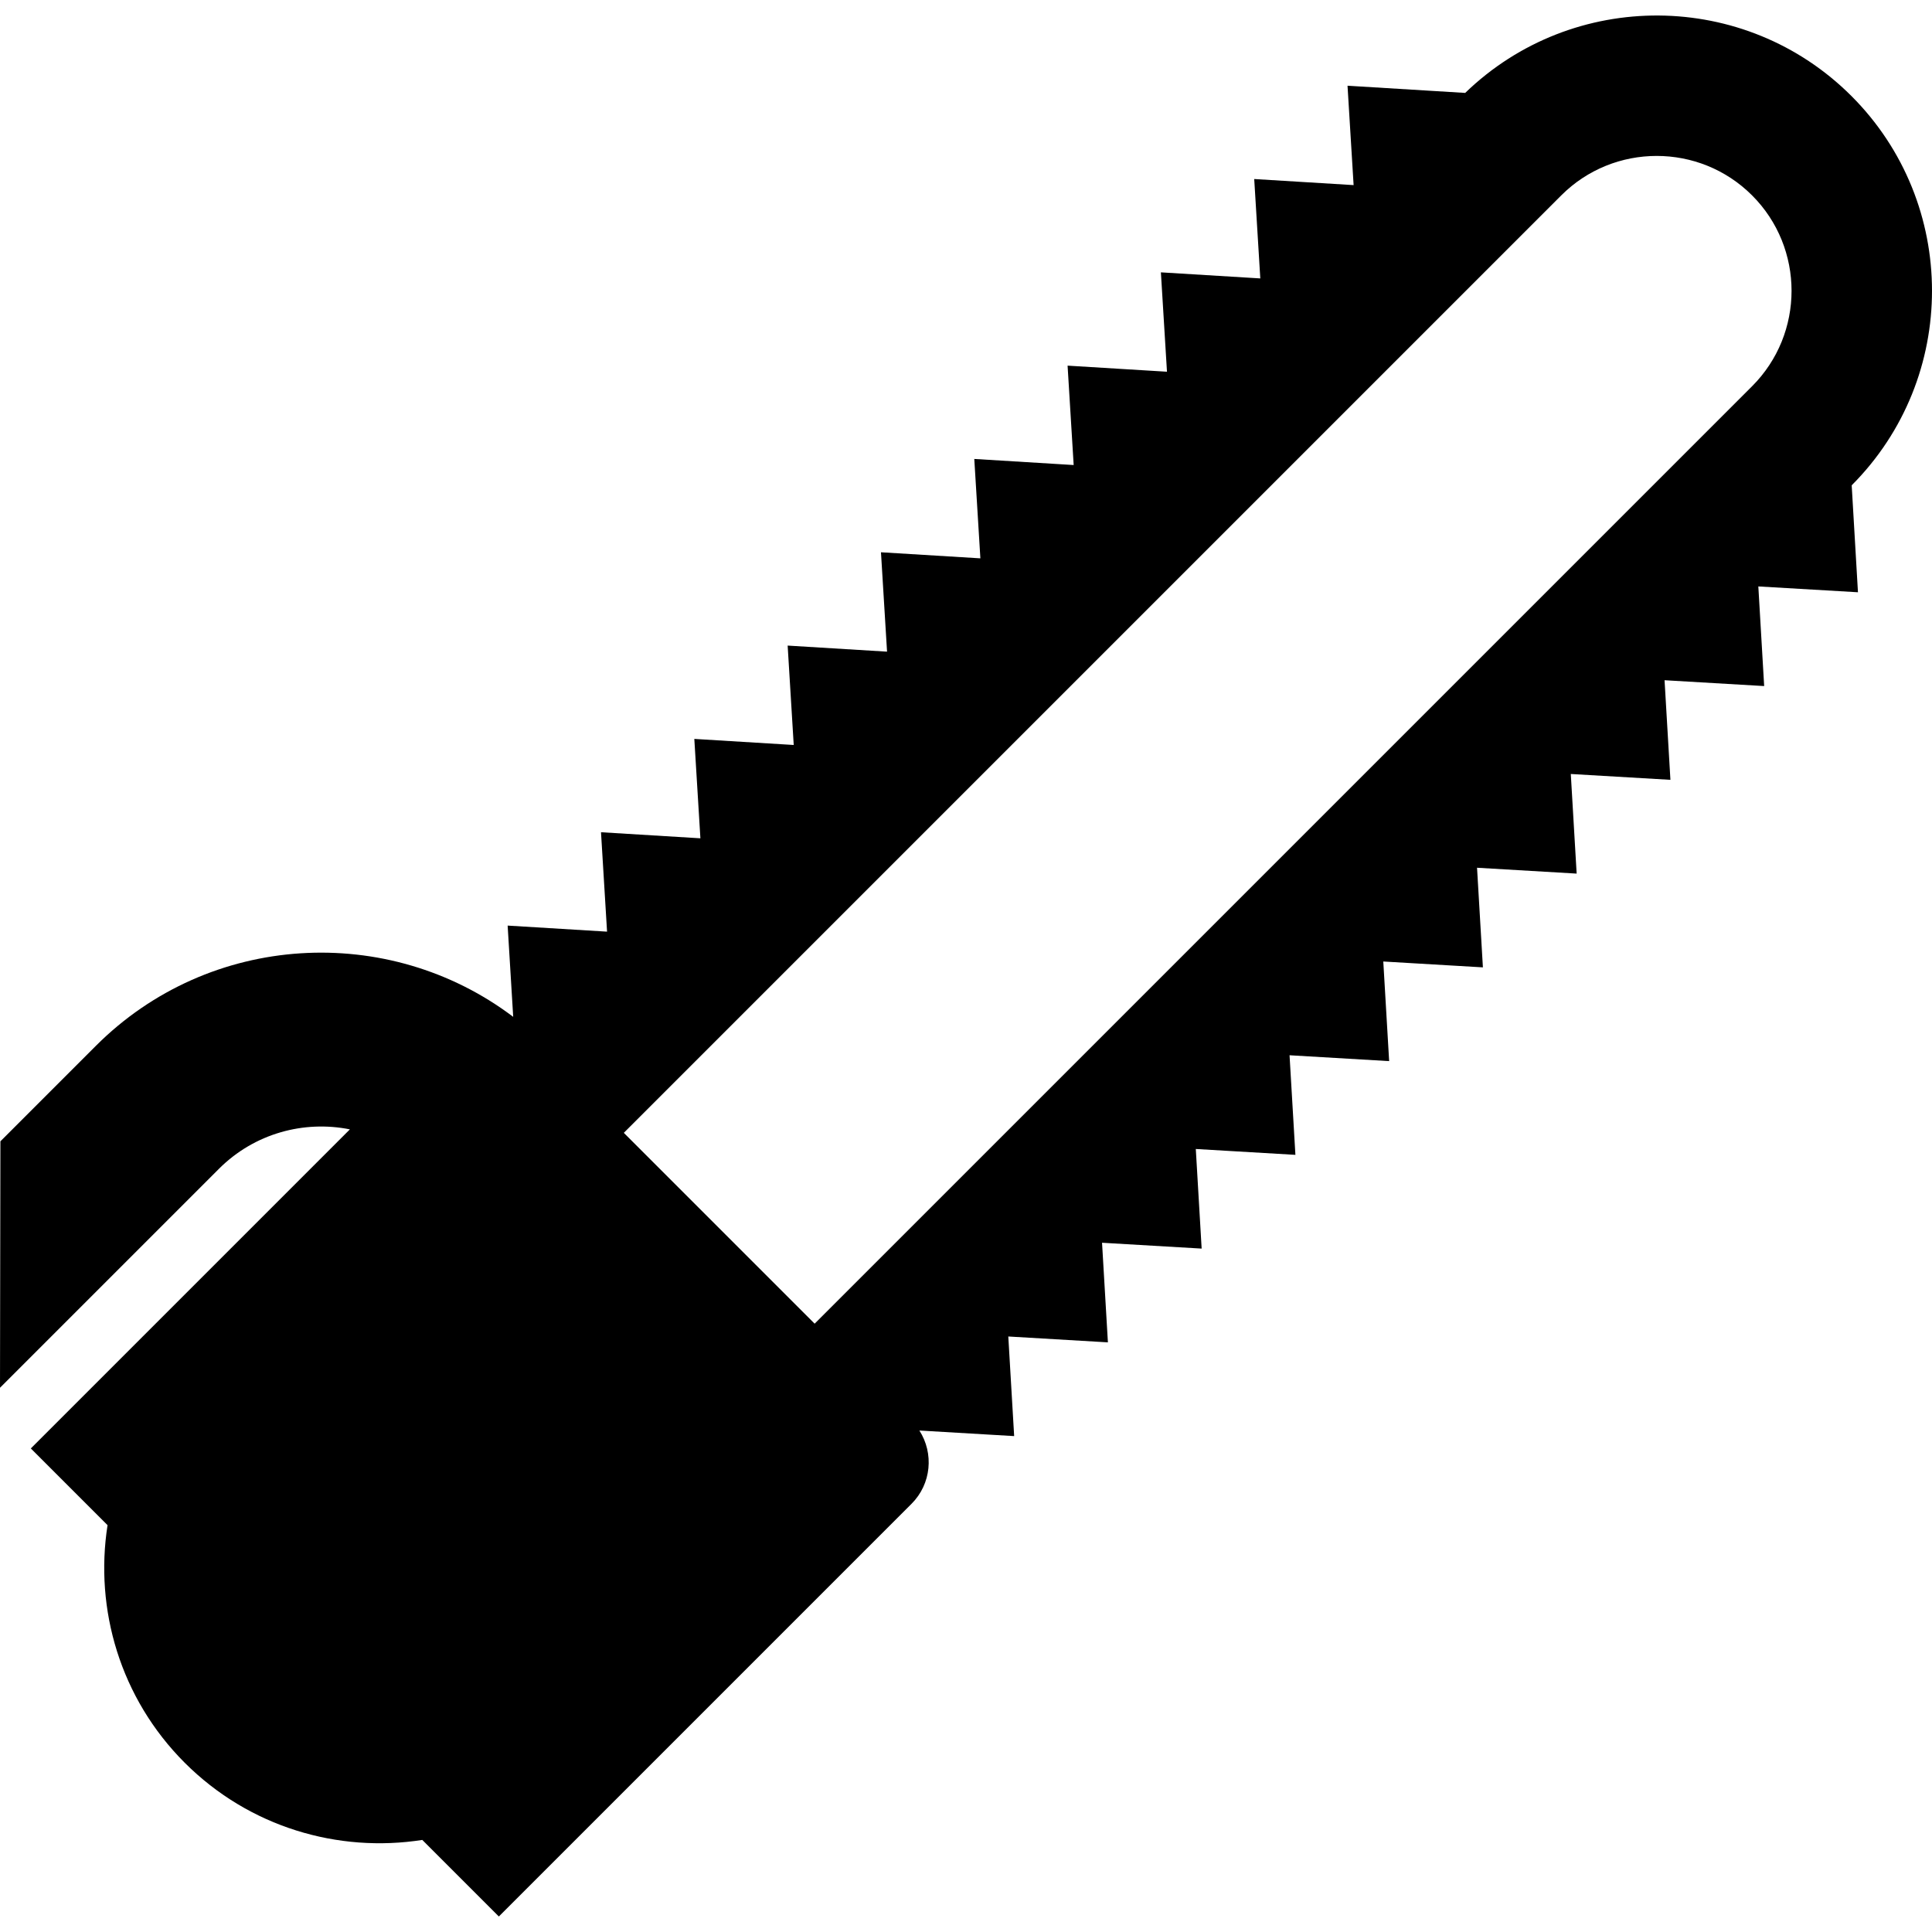
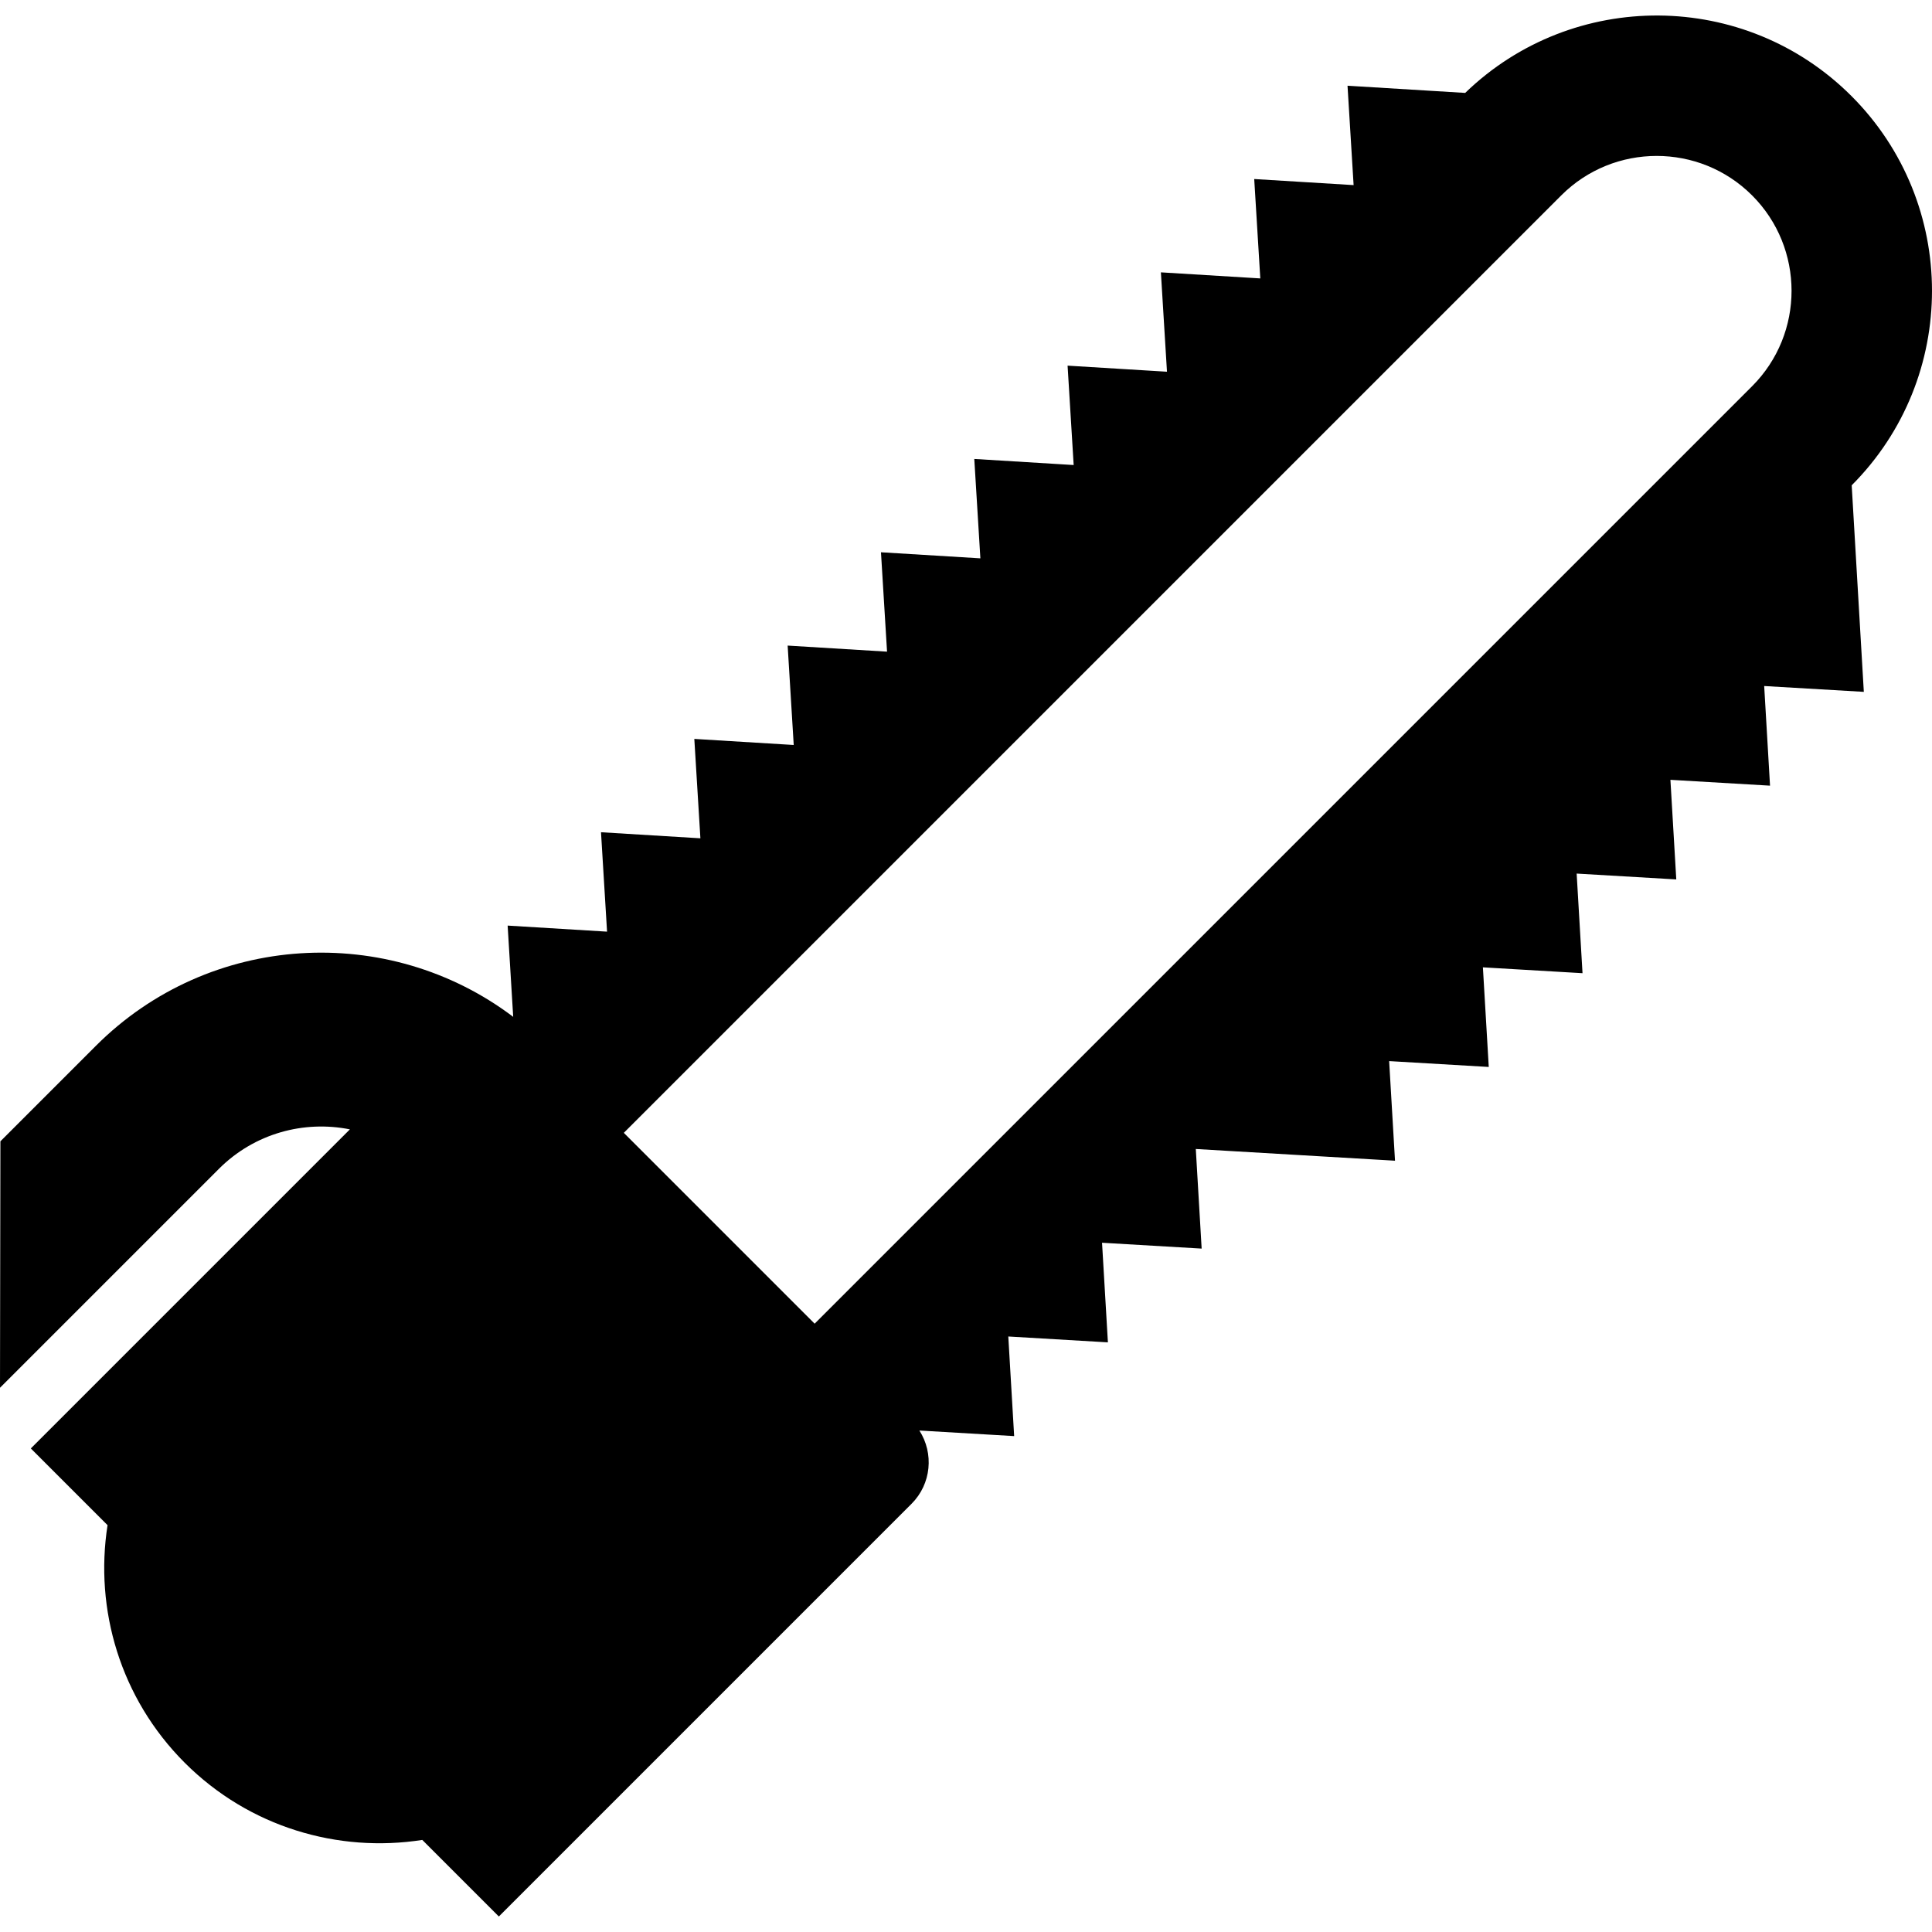
<svg xmlns="http://www.w3.org/2000/svg" version="1.1" id="Capa_1" x="0px" y="0px" width="466.301px" height="466.3px" viewBox="0 0 466.301 466.3" style="enable-background:new 0 0 466.301 466.3;" xml:space="preserve">
  <g>
-     <path d="M446.92,117.133c25.861-25.925,25.842-68.056-0.061-93.957c-25.662-25.663-67.244-25.902-93.225-0.752l-28.4-1.735   l1.469,23.987l-23.988-1.467l1.467,23.989l-23.992-1.466l1.469,23.985l-23.989-1.467l1.469,23.987l-23.987-1.468l1.469,23.989   l-23.991-1.465l1.467,23.988l-23.99-1.466l1.465,23.99l-23.992-1.465l1.467,23.988l-23.989-1.463l1.461,23.994l-23.994-1.462   l1.341,22.024c-30.113-22.768-73.278-20.447-100.711,6.986L0.098,275.464L0,334.944l52.843-52.843   c8.571-8.573,20.527-11.742,31.605-9.521l-63.215,63.216L7.439,349.59l18.519,18.52c-3.167,20.279,3.035,41.749,18.626,57.341   c15.591,15.588,37.062,21.791,57.341,18.627l18.479,18.479l27.931-27.932l71.666-71.667c4.812-4.812,5.426-12.194,1.898-17.693   l22.876,1.346l-1.416-24.041l24.041,1.415l-1.414-24.041l24.041,1.411l-1.412-24.04l24.041,1.414l-1.414-24.038l24.039,1.414   l-1.414-24.042l24.043,1.414l-1.416-24.042l24.043,1.413l-1.414-24.043l24.045,1.41l-1.416-24.039l24.043,1.409l-1.41-24.047   l24.047,1.408L446.92,117.133z M422.881,93.217L196.62,319.478l-46.058-46.06L376.82,47.158c12.699-12.698,33.363-12.699,46.059,0   C435.578,59.857,435.578,80.519,422.881,93.217z" />
+     <path d="M446.92,117.133c25.861-25.925,25.842-68.056-0.061-93.957c-25.662-25.663-67.244-25.902-93.225-0.752l-28.4-1.735   l1.469,23.987l-23.988-1.467l1.467,23.989l-23.992-1.466l1.469,23.985l-23.989-1.467l1.469,23.987l-23.987-1.468l1.469,23.989   l-23.991-1.465l1.467,23.988l-23.99-1.466l1.465,23.99l-23.992-1.465l1.467,23.988l-23.989-1.463l1.461,23.994l-23.994-1.462   l1.341,22.024c-30.113-22.768-73.278-20.447-100.711,6.986L0.098,275.464L0,334.944l52.843-52.843   c8.571-8.573,20.527-11.742,31.605-9.521l-63.215,63.216L7.439,349.59l18.519,18.52c-3.167,20.279,3.035,41.749,18.626,57.341   c15.591,15.588,37.062,21.791,57.341,18.627l18.479,18.479l27.931-27.932l71.666-71.667c4.812-4.812,5.426-12.194,1.898-17.693   l22.876,1.346l-1.416-24.041l24.041,1.415l-1.414-24.041l24.041,1.411l-1.412-24.04l24.041,1.414l24.039,1.414   l-1.414-24.042l24.043,1.414l-1.416-24.042l24.043,1.413l-1.414-24.043l24.045,1.41l-1.416-24.039l24.043,1.409l-1.41-24.047   l24.047,1.408L446.92,117.133z M422.881,93.217L196.62,319.478l-46.058-46.06L376.82,47.158c12.699-12.698,33.363-12.699,46.059,0   C435.578,59.857,435.578,80.519,422.881,93.217z" />
  </g>
  <g>
</g>
  <g>
</g>
  <g>
</g>
  <g>
</g>
  <g>
</g>
  <g>
</g>
  <g>
</g>
  <g>
</g>
  <g>
</g>
  <g>
</g>
  <g>
</g>
  <g>
</g>
  <g>
</g>
  <g>
</g>
  <g>
</g>
</svg>